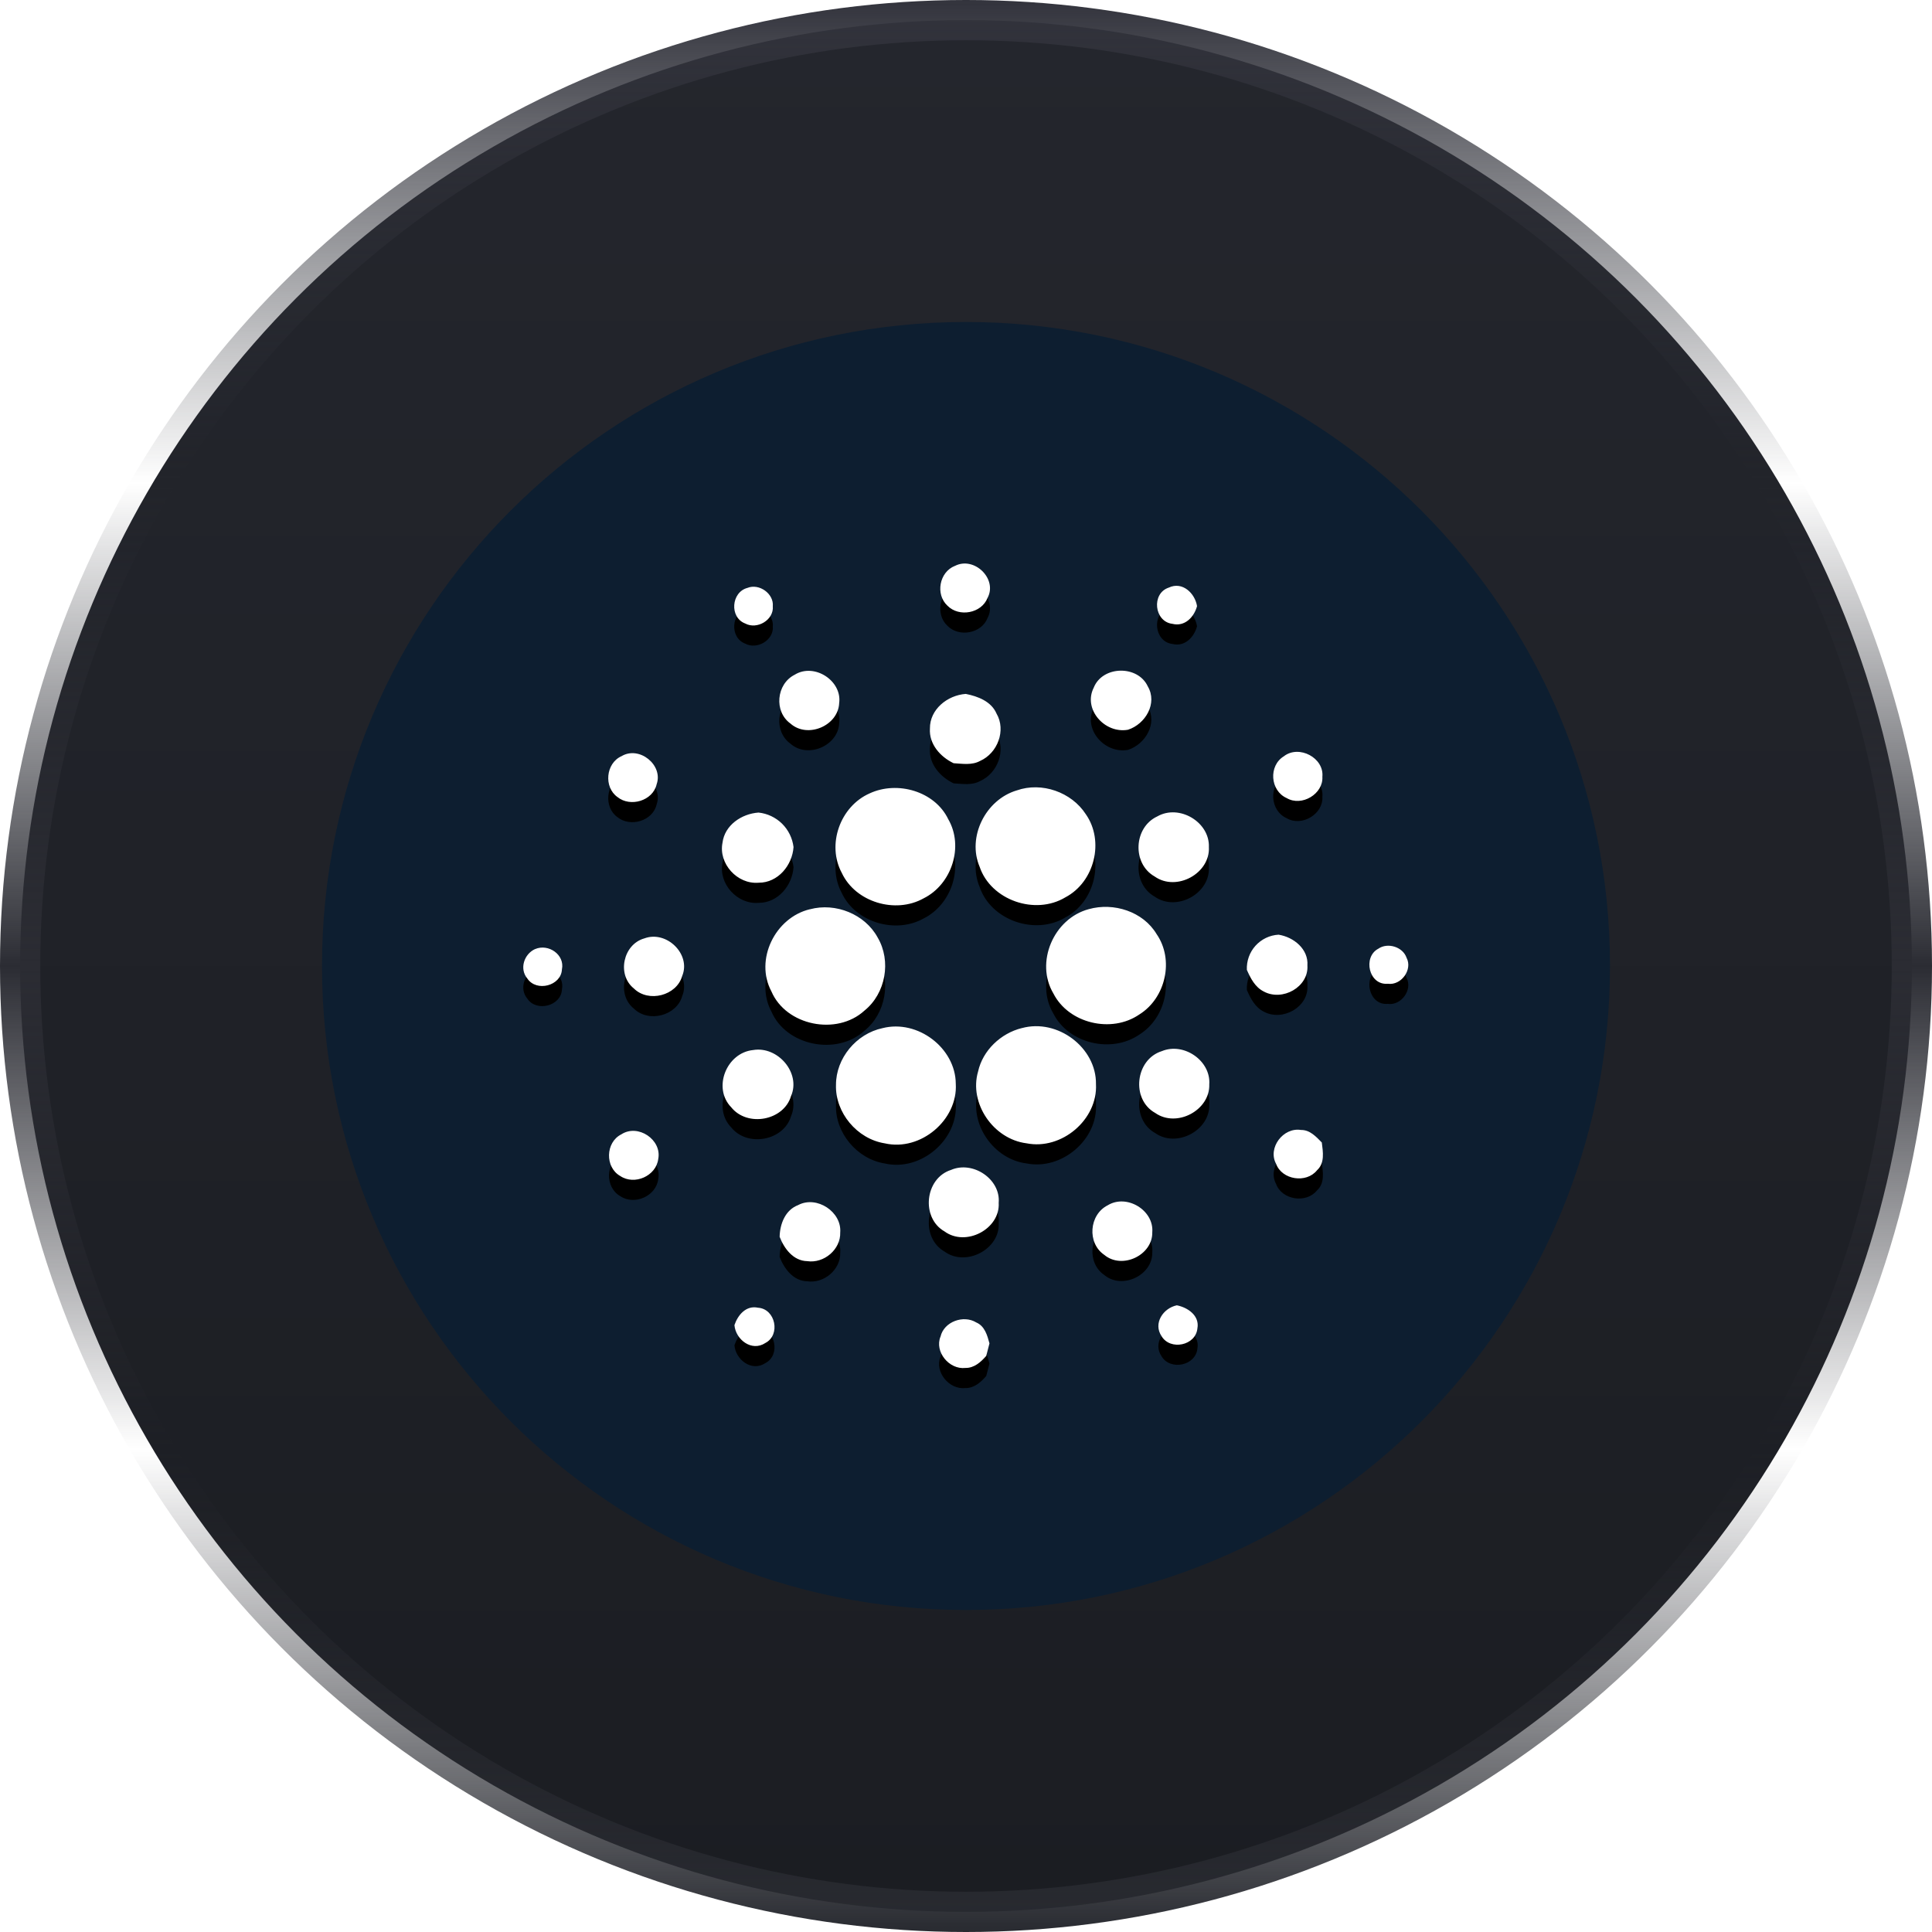
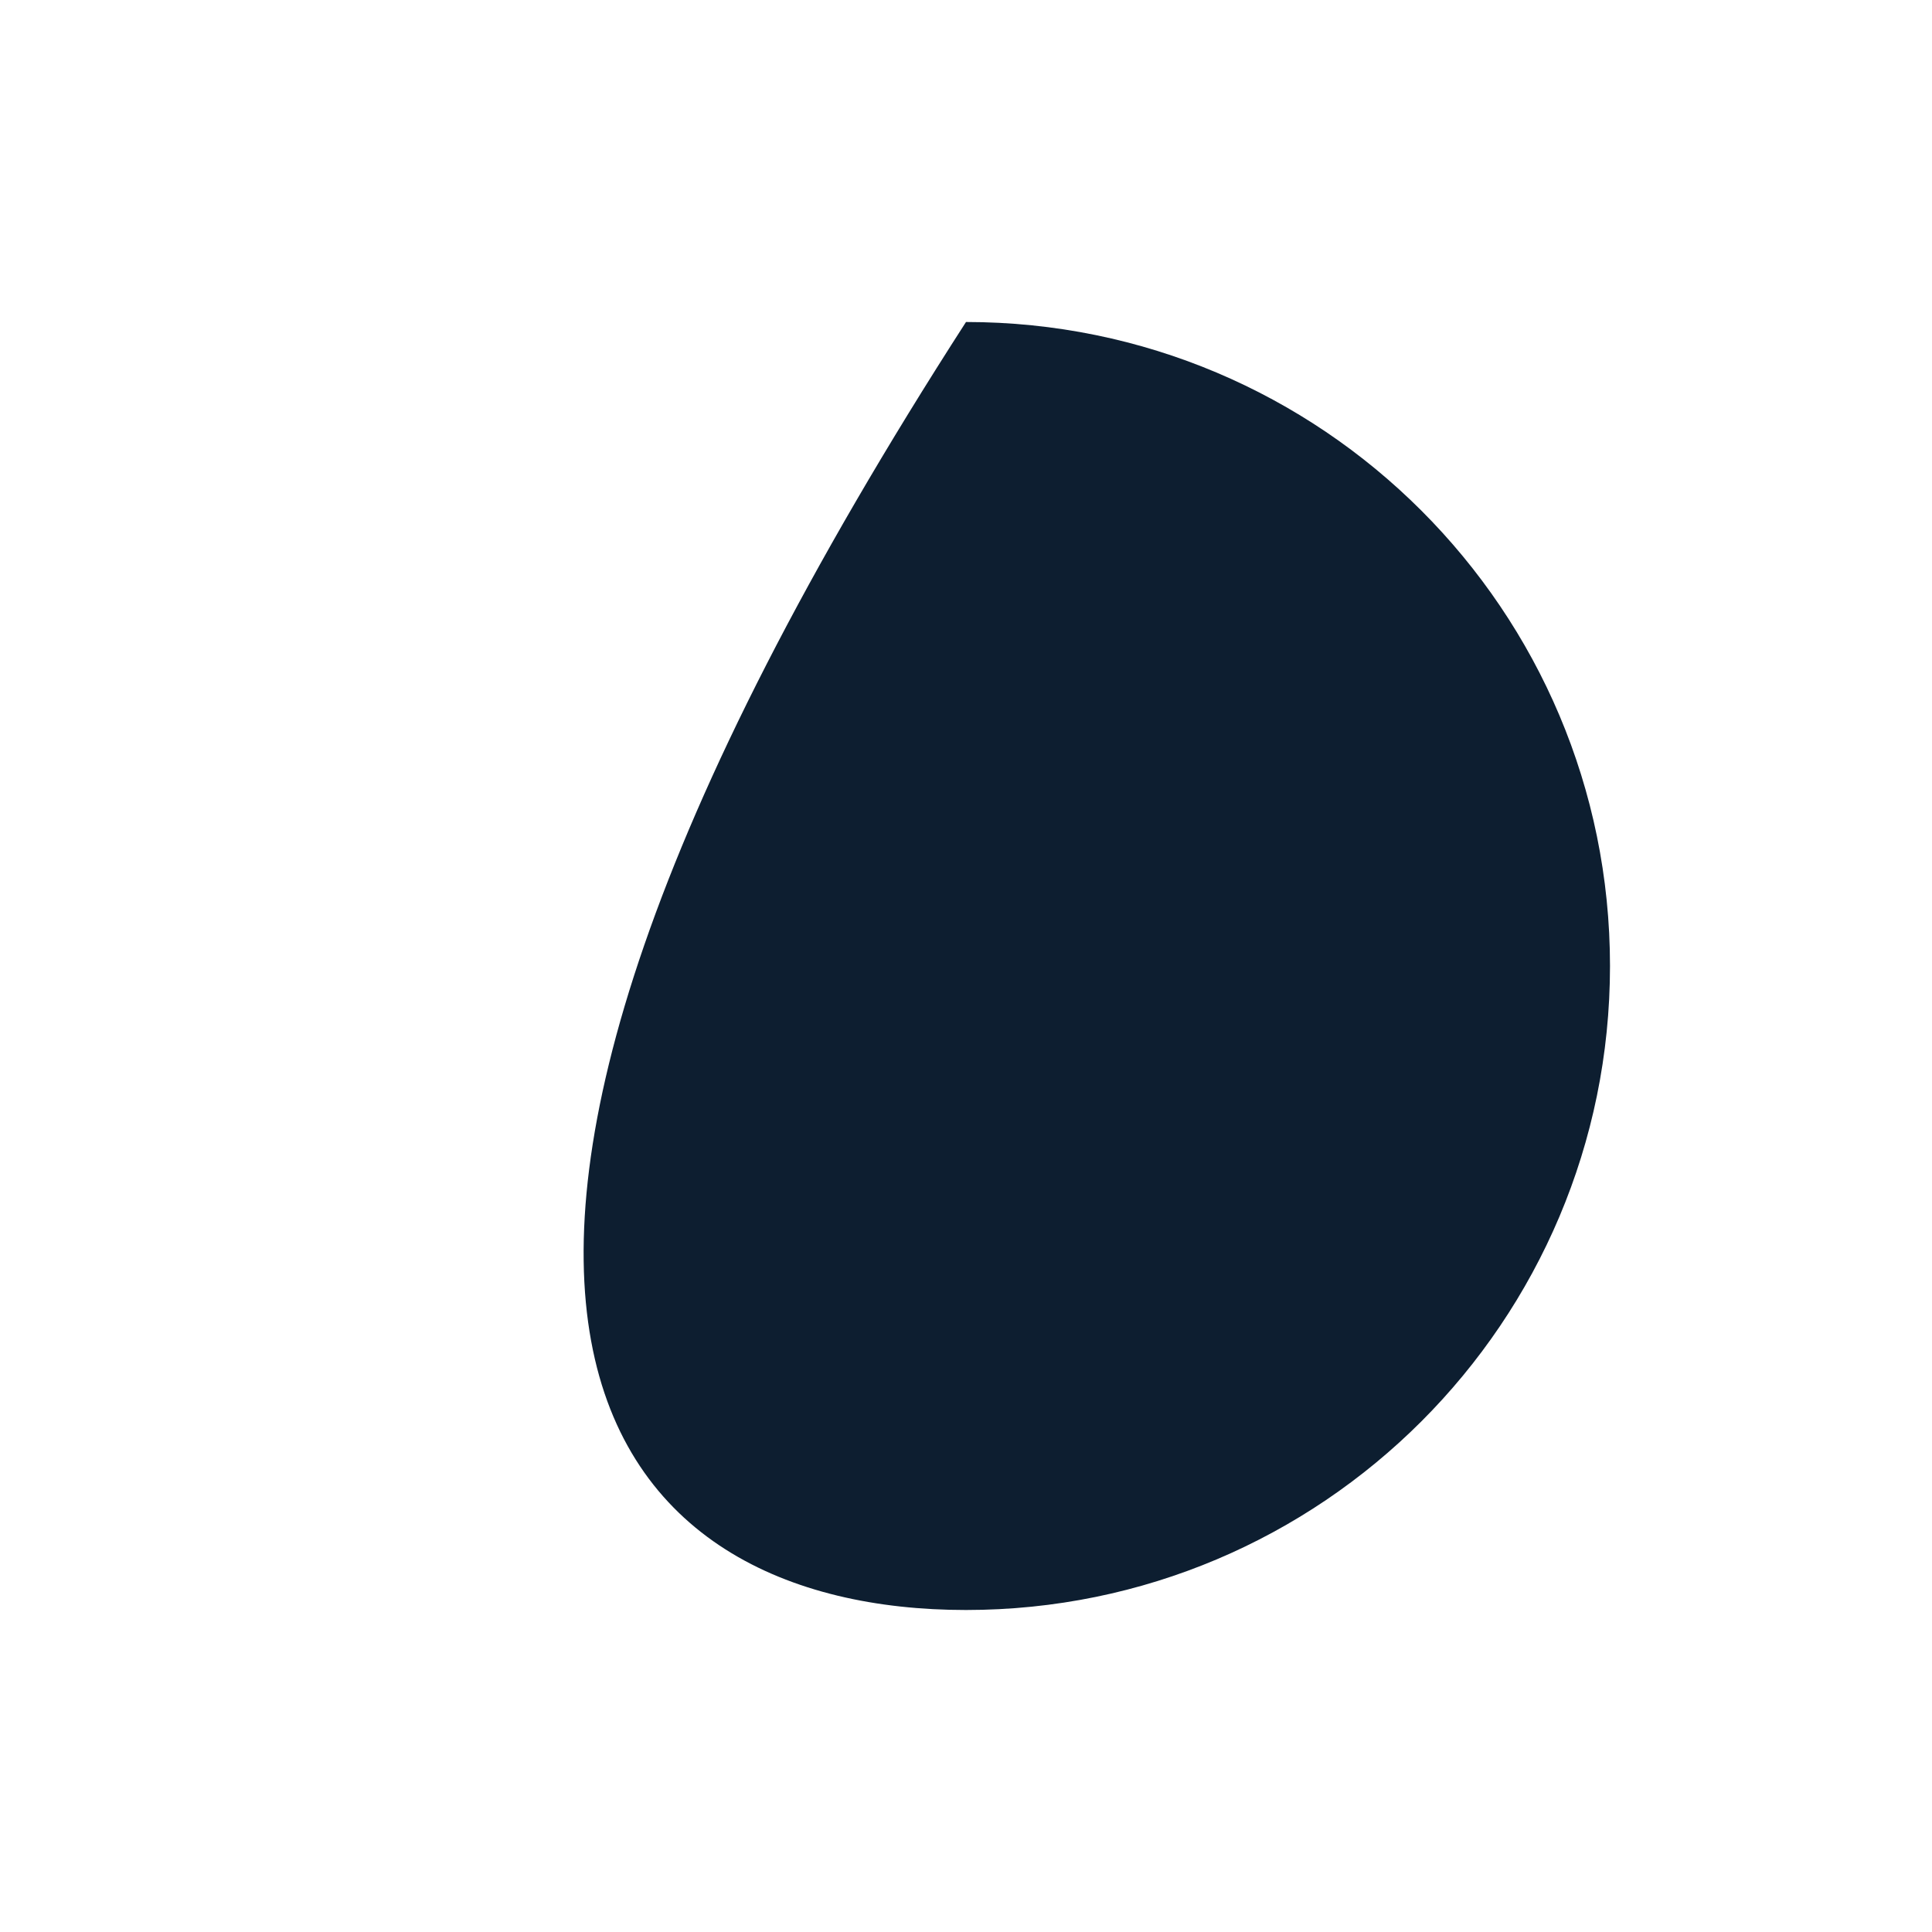
<svg xmlns="http://www.w3.org/2000/svg" width="48" height="48" viewBox="0 0 48 48" fill="none">
-   <circle cx="24" cy="24" r="23.5" fill="url(#paint0_linear_130_490)" stroke="url(#paint1_linear_130_490)" />
  <g clip-path="url(#clip0_130_490)">
-     <path d="M24 40C32.837 40 40 32.837 40 24C40 15.163 32.837 8 24 8C15.163 8 8 15.163 8 24C8 32.837 15.163 40 24 40Z" fill="#0D1E30" />
+     <path d="M24 40C32.837 40 40 32.837 40 24C40 15.163 32.837 8 24 8C8 32.837 15.163 40 24 40Z" fill="#0D1E30" />
    <g filter="url(#filter0_d_130_490)">
-       <path d="M23.725 14.06C24.204 13.813 24.789 14.384 24.535 14.855C24.386 15.239 23.825 15.341 23.539 15.048C23.236 14.768 23.335 14.212 23.725 14.059V14.06ZM18.57 14.606C18.861 14.488 19.23 14.75 19.2 15.063C19.23 15.401 18.81 15.651 18.513 15.49C18.12 15.34 18.165 14.712 18.57 14.606ZM29.128 15.499C28.673 15.445 28.601 14.741 29.038 14.599C29.378 14.437 29.69 14.742 29.74 15.059C29.668 15.329 29.438 15.577 29.128 15.499ZM19.743 16.764C20.23 16.461 20.924 16.912 20.849 17.469C20.824 18.03 20.066 18.356 19.638 17.976C19.224 17.678 19.287 16.994 19.743 16.764ZM27.173 17.086C27.39 16.536 28.27 16.518 28.517 17.054C28.762 17.471 28.461 17.988 28.026 18.13C27.449 18.236 26.902 17.622 27.173 17.086ZM23.104 18.099C23.099 17.625 23.537 17.273 23.994 17.24C24.298 17.3 24.628 17.427 24.758 17.728C25.001 18.144 24.785 18.715 24.348 18.906C24.148 19.016 23.91 18.975 23.692 18.962C23.359 18.802 23.078 18.485 23.104 18.099ZM15.438 18.789C15.883 18.519 16.483 19.009 16.314 19.485C16.222 19.896 15.66 20.063 15.339 19.801C14.996 19.555 15.05 18.964 15.439 18.788L15.438 18.789ZM31.9 18.787C32.277 18.499 32.9 18.83 32.854 19.298C32.88 19.725 32.341 20.048 31.967 19.828C31.555 19.645 31.512 19.021 31.9 18.788V18.787ZM25.26 19.638C25.882 19.418 26.622 19.681 26.976 20.228C27.444 20.895 27.196 21.911 26.469 22.294C25.717 22.747 24.618 22.364 24.339 21.536C24.024 20.796 24.484 19.87 25.259 19.638H25.26ZM21.607 19.711C22.297 19.391 23.226 19.659 23.559 20.353C23.951 21.029 23.648 21.97 22.947 22.319C22.245 22.712 21.254 22.414 20.915 21.689C20.534 20.987 20.872 20.034 21.607 19.711ZM17.95 20.94C18.003 20.503 18.422 20.218 18.845 20.188C19.066 20.211 19.272 20.309 19.43 20.464C19.588 20.62 19.688 20.825 19.715 21.045C19.685 21.495 19.332 21.933 18.848 21.931C18.315 21.976 17.848 21.454 17.95 20.94ZM28.752 20.284C29.299 19.971 30.058 20.426 30.034 21.044C30.071 21.699 29.231 22.16 28.687 21.776C28.121 21.456 28.165 20.556 28.752 20.284ZM20.122 22.591C20.76 22.418 21.492 22.714 21.805 23.292C22.148 23.874 22.008 24.682 21.475 25.11C20.79 25.736 19.529 25.484 19.165 24.63C18.746 23.847 19.255 22.797 20.121 22.59L20.122 22.591ZM27.049 22.588C27.67 22.413 28.4 22.648 28.734 23.205C29.176 23.842 28.965 24.793 28.308 25.203C27.618 25.68 26.552 25.43 26.172 24.684C25.712 23.913 26.175 22.823 27.049 22.588ZM16.009 23.314C16.561 23.109 17.173 23.708 16.949 24.247C16.813 24.737 16.11 24.919 15.747 24.557C15.322 24.217 15.479 23.462 16.009 23.314ZM30.978 24.096C30.968 23.876 31.045 23.66 31.192 23.497C31.34 23.333 31.546 23.234 31.766 23.222C32.144 23.282 32.512 23.582 32.482 23.987C32.517 24.522 31.862 24.885 31.398 24.634C31.181 24.525 31.07 24.306 30.978 24.096ZM13.294 23.58C13.626 23.437 14.037 23.72 13.961 24.083C13.943 24.494 13.326 24.653 13.1 24.309C12.9 24.07 13.02 23.703 13.294 23.579V23.58ZM34.243 23.571C34.477 23.408 34.853 23.525 34.945 23.794C35.102 24.088 34.814 24.49 34.478 24.441C34.006 24.483 33.854 23.776 34.243 23.571ZM21.926 25.544C22.8 25.321 23.74 26.038 23.746 26.924C23.802 27.819 22.876 28.612 21.982 28.406C21.29 28.296 20.747 27.64 20.77 26.953C20.768 26.295 21.272 25.683 21.926 25.544ZM25.388 25.543C26.275 25.299 27.243 26.029 27.229 26.935C27.276 27.813 26.379 28.58 25.503 28.405C24.678 28.301 24.07 27.41 24.3 26.622C24.416 26.098 24.862 25.672 25.388 25.542V25.543ZM18.712 26.088C19.326 25.985 19.902 26.658 19.653 27.232C19.471 27.844 18.567 28.009 18.167 27.51C17.699 27.03 18.049 26.154 18.712 26.088ZM28.866 26.115C29.414 25.889 30.086 26.355 30.044 26.94C30.066 27.583 29.236 28.027 28.701 27.651C28.094 27.314 28.205 26.321 28.866 26.115ZM31.704 28.915C31.49 28.522 31.879 28.001 32.324 28.074C32.544 28.07 32.699 28.241 32.84 28.385C32.869 28.618 32.918 28.896 32.721 29.075C32.454 29.408 31.849 29.313 31.704 28.915ZM15.436 28.183C15.851 27.912 16.448 28.317 16.354 28.793C16.304 29.216 15.764 29.457 15.409 29.217C15.027 29 15.041 28.381 15.436 28.183ZM23.629 29.066C24.172 28.831 24.864 29.296 24.812 29.884C24.852 30.534 23.997 30.984 23.466 30.594C22.876 30.259 22.975 29.273 23.629 29.066ZM19.835 29.937C20.297 29.698 20.917 30.111 20.875 30.621C20.889 31.039 20.475 31.395 20.055 31.333C19.708 31.326 19.482 31.019 19.37 30.728C19.376 30.411 19.509 30.058 19.835 29.938V29.937ZM27.521 29.945C27.997 29.655 28.673 30.071 28.628 30.615C28.64 31.185 27.876 31.549 27.433 31.175C27.005 30.882 27.057 30.178 27.521 29.945ZM28.858 33.195C28.646 32.881 28.895 32.502 29.238 32.43C29.515 32.485 29.808 32.69 29.749 33.004C29.709 33.431 29.075 33.561 28.858 33.196V33.195ZM18.247 32.922C18.331 32.672 18.535 32.425 18.834 32.49C19.269 32.52 19.398 33.166 19.017 33.365C18.675 33.592 18.277 33.281 18.247 32.922ZM23.367 33.209C23.45 32.839 23.935 32.66 24.255 32.856C24.467 32.946 24.529 33.178 24.583 33.376C24.555 33.479 24.528 33.582 24.503 33.686C24.372 33.838 24.203 33.991 23.985 33.986C23.58 34.033 23.214 33.582 23.366 33.209H23.367Z" fill="black" />
-     </g>
-     <path d="M23.725 14.06C24.204 13.813 24.789 14.384 24.535 14.855C24.386 15.239 23.825 15.341 23.539 15.048C23.236 14.768 23.335 14.212 23.725 14.059V14.06ZM18.57 14.606C18.861 14.488 19.23 14.75 19.2 15.063C19.23 15.401 18.81 15.651 18.513 15.49C18.12 15.34 18.165 14.712 18.57 14.606ZM29.128 15.499C28.673 15.445 28.601 14.741 29.038 14.599C29.378 14.437 29.69 14.742 29.74 15.059C29.668 15.329 29.438 15.577 29.128 15.499ZM19.743 16.764C20.23 16.461 20.924 16.912 20.849 17.469C20.824 18.03 20.066 18.356 19.638 17.976C19.224 17.678 19.287 16.994 19.743 16.764ZM27.173 17.086C27.39 16.536 28.27 16.518 28.517 17.054C28.762 17.471 28.461 17.988 28.026 18.13C27.449 18.236 26.902 17.622 27.173 17.086ZM23.104 18.099C23.099 17.625 23.537 17.273 23.994 17.24C24.298 17.3 24.628 17.427 24.758 17.728C25.001 18.144 24.785 18.715 24.348 18.906C24.148 19.016 23.91 18.975 23.692 18.962C23.359 18.802 23.078 18.485 23.104 18.099ZM15.438 18.789C15.883 18.519 16.483 19.009 16.314 19.485C16.222 19.896 15.66 20.063 15.339 19.801C14.996 19.555 15.05 18.964 15.439 18.788L15.438 18.789ZM31.9 18.787C32.277 18.499 32.9 18.83 32.854 19.298C32.88 19.725 32.341 20.048 31.967 19.828C31.555 19.645 31.512 19.021 31.9 18.788V18.787ZM25.26 19.638C25.882 19.418 26.622 19.681 26.976 20.228C27.444 20.895 27.196 21.911 26.469 22.294C25.717 22.747 24.618 22.364 24.339 21.536C24.024 20.796 24.484 19.87 25.259 19.638H25.26ZM21.607 19.711C22.297 19.391 23.226 19.659 23.559 20.353C23.951 21.029 23.648 21.97 22.947 22.319C22.245 22.712 21.254 22.414 20.915 21.689C20.534 20.987 20.872 20.034 21.607 19.711ZM17.95 20.94C18.003 20.503 18.422 20.218 18.845 20.188C19.066 20.211 19.272 20.309 19.43 20.464C19.588 20.62 19.688 20.825 19.715 21.045C19.685 21.495 19.332 21.933 18.848 21.931C18.315 21.976 17.848 21.454 17.95 20.94ZM28.752 20.284C29.299 19.971 30.058 20.426 30.034 21.044C30.071 21.699 29.231 22.16 28.687 21.776C28.121 21.456 28.165 20.556 28.752 20.284ZM20.122 22.591C20.76 22.418 21.492 22.714 21.805 23.292C22.148 23.874 22.008 24.682 21.475 25.11C20.79 25.736 19.529 25.484 19.165 24.63C18.746 23.847 19.255 22.797 20.121 22.59L20.122 22.591ZM27.049 22.588C27.67 22.413 28.4 22.648 28.734 23.205C29.176 23.842 28.965 24.793 28.308 25.203C27.618 25.68 26.552 25.43 26.172 24.684C25.712 23.913 26.175 22.823 27.049 22.588ZM16.009 23.314C16.561 23.109 17.173 23.708 16.949 24.247C16.813 24.737 16.11 24.919 15.747 24.557C15.322 24.217 15.479 23.462 16.009 23.314ZM30.978 24.096C30.968 23.876 31.045 23.66 31.192 23.497C31.34 23.333 31.546 23.234 31.766 23.222C32.144 23.282 32.512 23.582 32.482 23.987C32.517 24.522 31.862 24.885 31.398 24.634C31.181 24.525 31.07 24.306 30.978 24.096ZM13.294 23.58C13.626 23.437 14.037 23.72 13.961 24.083C13.943 24.494 13.326 24.653 13.1 24.309C12.9 24.07 13.02 23.703 13.294 23.579V23.58ZM34.243 23.571C34.477 23.408 34.853 23.525 34.945 23.794C35.102 24.088 34.814 24.49 34.478 24.441C34.006 24.483 33.854 23.776 34.243 23.571ZM21.926 25.544C22.8 25.321 23.74 26.038 23.746 26.924C23.802 27.819 22.876 28.612 21.982 28.406C21.29 28.296 20.747 27.64 20.77 26.953C20.768 26.295 21.272 25.683 21.926 25.544ZM25.388 25.543C26.275 25.299 27.243 26.029 27.229 26.935C27.276 27.813 26.379 28.58 25.503 28.405C24.678 28.301 24.07 27.41 24.3 26.622C24.416 26.098 24.862 25.672 25.388 25.542V25.543ZM18.712 26.088C19.326 25.985 19.902 26.658 19.653 27.232C19.471 27.844 18.567 28.009 18.167 27.51C17.699 27.03 18.049 26.154 18.712 26.088ZM28.866 26.115C29.414 25.889 30.086 26.355 30.044 26.94C30.066 27.583 29.236 28.027 28.701 27.651C28.094 27.314 28.205 26.321 28.866 26.115ZM31.704 28.915C31.49 28.522 31.879 28.001 32.324 28.074C32.544 28.07 32.699 28.241 32.84 28.385C32.869 28.618 32.918 28.896 32.721 29.075C32.454 29.408 31.849 29.313 31.704 28.915ZM15.436 28.183C15.851 27.912 16.448 28.317 16.354 28.793C16.304 29.216 15.764 29.457 15.409 29.217C15.027 29 15.041 28.381 15.436 28.183ZM23.629 29.066C24.172 28.831 24.864 29.296 24.812 29.884C24.852 30.534 23.997 30.984 23.466 30.594C22.876 30.259 22.975 29.273 23.629 29.066ZM19.835 29.937C20.297 29.698 20.917 30.111 20.875 30.621C20.889 31.039 20.475 31.395 20.055 31.333C19.708 31.326 19.482 31.019 19.37 30.728C19.376 30.411 19.509 30.058 19.835 29.938V29.937ZM27.521 29.945C27.997 29.655 28.673 30.071 28.628 30.615C28.64 31.185 27.876 31.549 27.433 31.175C27.005 30.882 27.057 30.178 27.521 29.945ZM28.858 33.195C28.646 32.881 28.895 32.502 29.238 32.43C29.515 32.485 29.808 32.69 29.749 33.004C29.709 33.431 29.075 33.561 28.858 33.196V33.195ZM18.247 32.922C18.331 32.672 18.535 32.425 18.834 32.49C19.269 32.52 19.398 33.166 19.017 33.365C18.675 33.592 18.277 33.281 18.247 32.922ZM23.367 33.209C23.45 32.839 23.935 32.66 24.255 32.856C24.467 32.946 24.529 33.178 24.583 33.376C24.555 33.479 24.528 33.582 24.503 33.686C24.372 33.838 24.203 33.991 23.985 33.986C23.58 34.033 23.214 33.582 23.366 33.209H23.367Z" fill="white" />
+       </g>
  </g>
  <defs>
    <filter id="filter0_d_130_490" x="12.001" y="13.5" width="23.989" height="21.989" filterUnits="userSpaceOnUse" color-interpolation-filters="sRGB">
      <feFlood flood-opacity="0" result="BackgroundImageFix" />
      <feColorMatrix in="SourceAlpha" type="matrix" values="0 0 0 0 0 0 0 0 0 0 0 0 0 0 0 0 0 0 127 0" result="hardAlpha" />
      <feOffset dy="0.5" />
      <feGaussianBlur stdDeviation="0.5" />
      <feColorMatrix type="matrix" values="0 0 0 0 0 0 0 0 0 0 0 0 0 0 0 0 0 0 0.204 0" />
      <feBlend mode="normal" in2="BackgroundImageFix" result="effect1_dropShadow_130_490" />
      <feBlend mode="normal" in="SourceGraphic" in2="effect1_dropShadow_130_490" result="shape" />
    </filter>
    <linearGradient id="paint0_linear_130_490" x1="24" y1="0" x2="24" y2="48" gradientUnits="userSpaceOnUse">
      <stop stop-color="#24262D" />
      <stop offset="1" stop-color="#1B1D22" />
    </linearGradient>
    <linearGradient id="paint1_linear_130_490" x1="24" y1="0" x2="24" y2="48" gradientUnits="userSpaceOnUse">
      <stop stop-color="#32333C" />
      <stop offset="0.25" stop-color="#2C2E35" stop-opacity="0" />
      <stop offset="0.5" stop-color="#2B2C33" />
      <stop offset="0.75" stop-color="#2A2B32" stop-opacity="0" />
      <stop offset="1" stop-color="#282A30" />
    </linearGradient>
    <clipPath id="clip0_130_490">
      <rect width="32" height="32" fill="white" transform="translate(8 8)" />
    </clipPath>
  </defs>
</svg>